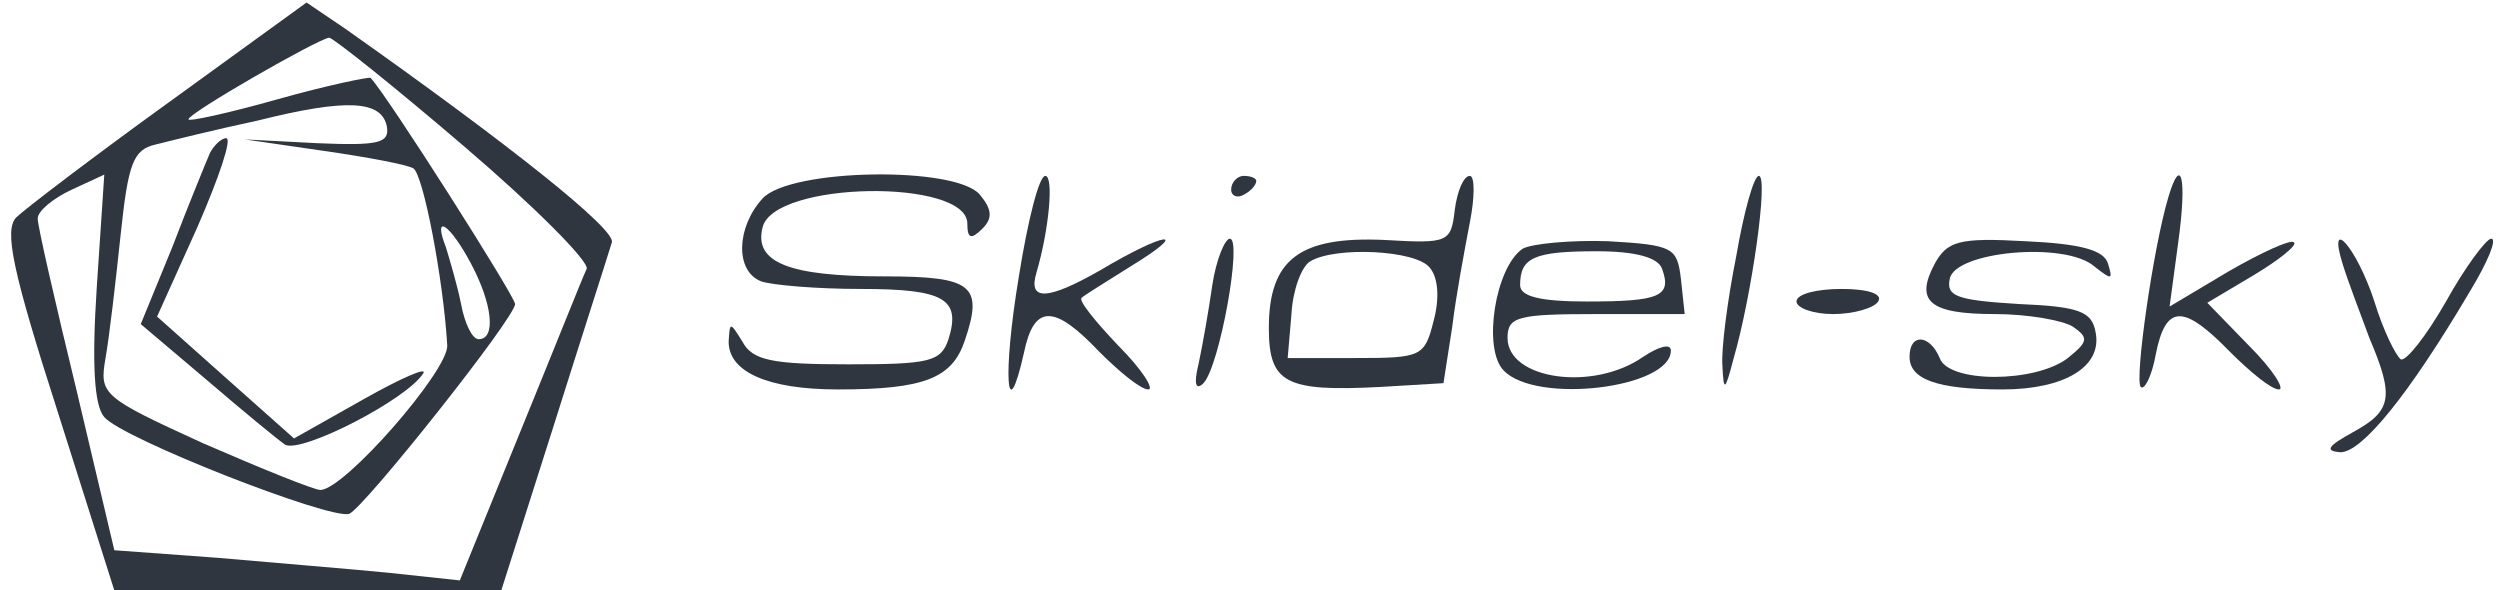
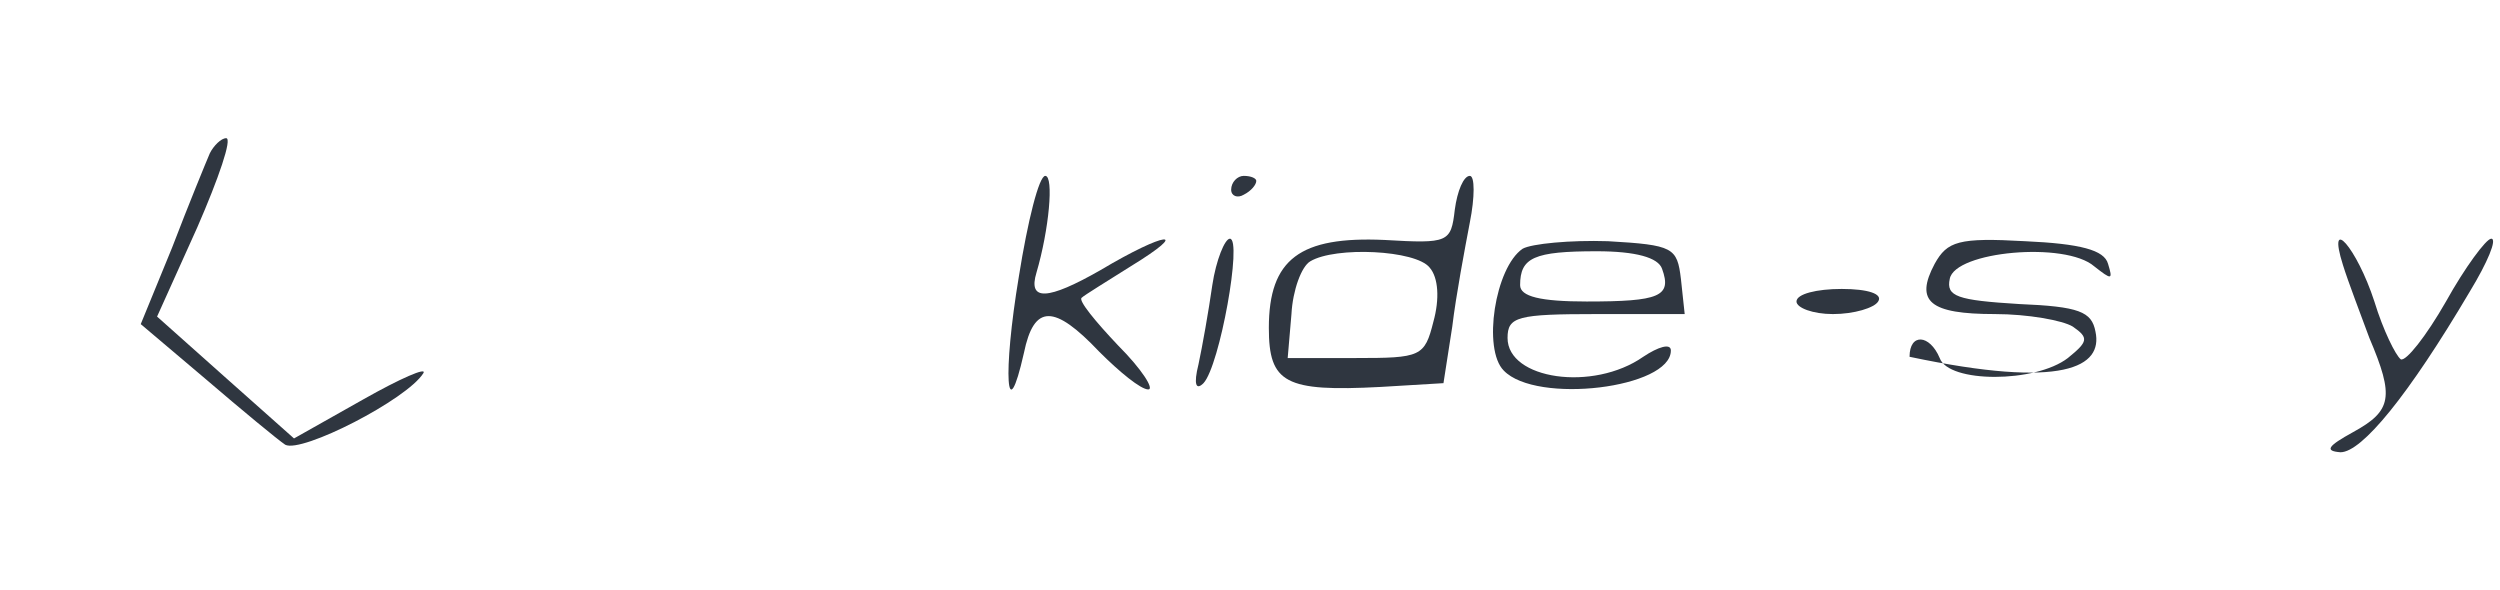
<svg xmlns="http://www.w3.org/2000/svg" width="199" height="47" viewBox="0 0 199 47" fill="none">
-   <path d="M13.501 8.1C7.401 12.5 1.901 16.7 1.301 17.3C0.301 18.3 1.001 21.6 4.601 32.8L9.101 47H24.501H39.901L44.101 33.8C46.401 26.5 48.501 20 48.701 19.3C49.101 18.3 40.401 11.4 27.501 2.3L24.401 0.2L13.501 8.1ZM37.001 11.7C42.501 16.4 46.901 20.8 46.701 21.4C46.401 22 44.101 27.8 41.401 34.4L36.601 46.2L31.001 45.6C28.001 45.3 21.801 44.8 17.301 44.4L9.101 43.8L6.101 31.1C4.401 24.1 3.001 18 3.001 17.4C3.001 16.8 4.201 15.8 5.701 15.1L8.301 13.9L7.701 22.9C7.301 29 7.501 32.3 8.301 33.2C9.701 34.9 26.301 41.4 27.801 40.9C29.001 40.4 41.001 25.3 41.001 24.2C41.001 23.6 30.901 7.7 29.501 6.2C29.401 6.1 26.001 6.8 22.101 7.9C18.201 9 15.001 9.7 15.001 9.5C15.001 9 25.301 3.1 26.201 3C26.501 3 31.401 6.9 37.001 11.7ZM30.801 10.1C31.001 11.4 30.101 11.6 25.301 11.4L19.501 11.1L25.701 12C29.201 12.5 32.401 13.1 32.901 13.4C33.701 13.9 35.301 22.3 35.601 27.5C35.701 29.5 27.401 39 25.501 39C25.001 39 20.801 37.3 16.201 35.3C8.101 31.6 7.901 31.4 8.401 28.5C8.701 26.8 9.201 22.5 9.601 18.7C10.201 13 10.601 11.9 12.401 11.5C13.601 11.2 17.201 10.3 20.501 9.6C27.701 7.8 30.401 8 30.801 10.1ZM37.501 21C39.201 24.2 39.501 27 38.101 27C37.601 27 37.001 25.8 36.701 24.2C36.401 22.7 35.801 20.7 35.501 19.7C34.401 16.9 35.801 17.8 37.501 21Z" fill="#2F3640" />
  <path d="M16.703 12.2C16.403 12.9 15.003 16.3 13.703 19.7L11.203 25.8L16.403 30.2C19.203 32.6 22.103 35 22.703 35.4C24.003 36.1 32.403 31.8 33.703 29.7C34.003 29.2 31.903 30.1 28.903 31.8L23.403 34.9L18.003 30.1L12.503 25.2L15.703 18.1C17.403 14.2 18.503 11 18.003 11C17.603 11 17.003 11.6 16.703 12.2Z" fill="#2F3640" />
-   <path d="M60.7 15.8C58.6 18.1 58.5 21.6 60.6 22.4C61.5 22.7 65 23 68.5 23C75.2 23 76.5 23.8 75.5 27C74.9 28.8 74 29 67.5 29C61.5 29 59.9 28.7 59.1 27.2C58.1 25.6 58.1 25.6 58 27.2C58 29.6 61.1 31 66.7 31C73.6 31 75.8 30.1 76.8 27.1C78.3 22.7 77.4 22 70.4 22C62.8 22 60 20.9 60.7 18.1C61.6 14.4 77 14.2 77 17.8C77 19 77.3 19.1 78.2 18.2C79 17.4 79 16.7 78 15.5C76.1 13.2 62.9 13.4 60.7 15.8Z" fill="#2F3640" />
  <path d="M81.103 22C79.803 29.8 80.103 34.3 81.503 28.1C82.303 24.2 83.903 24.2 87.503 28C89.103 29.6 90.803 31 91.403 31C91.903 31 90.903 29.4 89.003 27.5C87.203 25.6 85.803 23.9 86.103 23.7C86.303 23.5 88.103 22.4 90.003 21.2C94.903 18.2 92.803 18.4 87.603 21.5C83.403 23.9 81.803 24 82.503 21.7C83.503 18.3 83.903 14 83.203 14C82.703 14 81.803 17.6 81.103 22Z" fill="#2F3640" />
  <path d="M98 15.1C98 15.6 98.5 15.8 99 15.5C99.6 15.2 100 14.7 100 14.4C100 14.2 99.6 14 99 14C98.5 14 98 14.5 98 15.1Z" fill="#2F3640" />
  <path d="M115.8 16.7C115.5 19.3 115.3 19.4 110.2 19.1C103.5 18.8 101 20.6 101 26.1C101 30.5 102.3 31.2 109.9 30.8L114.9 30.5L115.6 26C115.9 23.5 116.6 19.8 117 17.7C117.4 15.7 117.4 14 117 14C116.5 14 116 15.2 115.8 16.7ZM113.8 21.3C114.5 22.1 114.6 23.8 114.1 25.6C113.4 28.4 113.1 28.5 107.9 28.5H102.5L102.8 25C102.9 23.1 103.6 21.2 104.3 20.8C106.3 19.6 112.7 19.9 113.8 21.3Z" fill="#2F3640" />
-   <path d="M138.203 20.4C137.503 23.9 137.003 27.8 137.103 29.1C137.203 31.2 137.303 31.2 138.003 28.5C139.403 23.7 140.803 14 140.003 14C139.603 14 138.803 16.9 138.203 20.4Z" fill="#2F3640" />
-   <path d="M172.6 15.7C171.4 19.7 169.9 30.2 170.4 30.8C170.7 31.1 171.3 29.9 171.6 28.2C172.4 24.2 173.8 24.2 177.5 28C179.1 29.6 180.8 31 181.4 31C181.9 31 180.9 29.4 179.1 27.6L175.7 24.1L179.4 21.9C181.4 20.7 182.9 19.5 182.6 19.3C182.4 19 180 20.1 177.4 21.6L172.7 24.4L173.4 19.2C174.1 14.1 173.6 12.3 172.6 15.7Z" fill="#2F3640" />
  <path d="M96.499 22.7C96.2 24.8 95.7 27.6 95.4 29C94.999 30.6 95.2 31.1 95.799 30.5C97.1 29.1 98.9 19 97.9 19C97.499 19 96.799 20.7 96.499 22.7Z" fill="#2F3640" />
  <path d="M121.201 19.8C119.001 21.3 118.001 27.8 119.701 29.5C122.301 32.2 133.001 30.9 133.001 27.9C133.001 27.3 132.001 27.6 130.801 28.4C126.801 31.2 120.001 30.2 120.001 26.9C120.001 25.2 120.801 25 127.101 25H134.101L133.801 22.2C133.501 19.7 133.201 19.5 128.001 19.2C125.001 19.1 121.901 19.4 121.201 19.8ZM132.301 21.4C133.101 23.6 132.101 24 126.301 24C122.601 24 121.001 23.6 121.001 22.7C121.001 20.5 122.101 20 127.101 20C130.201 20 132.001 20.5 132.301 21.4Z" fill="#2F3640" />
-   <path d="M154 21C152.4 24 153.6 25 158.8 25C161.4 25 164.2 25.5 165 26C166.3 26.9 166.2 27.2 164.6 28.5C162 30.5 155.1 30.5 154.4 28.5C153.6 26.6 152 26.5 152 28.4C152 30.2 154.2 31 159.4 31C164.3 31 167.4 29.2 166.8 26.4C166.5 24.8 165.5 24.4 160.7 24.2C155.8 23.9 154.9 23.6 155.2 22.2C155.6 20 164.4 19.2 166.7 21.2C168.1 22.3 168.2 22.3 167.8 21C167.5 19.9 165.6 19.4 161.2 19.2C155.9 18.9 155 19.2 154 21Z" fill="#2F3640" />
+   <path d="M154 21C152.4 24 153.6 25 158.8 25C161.4 25 164.2 25.5 165 26C166.3 26.9 166.2 27.2 164.6 28.5C162 30.5 155.1 30.5 154.4 28.5C153.6 26.6 152 26.5 152 28.4C164.3 31 167.4 29.2 166.8 26.4C166.5 24.8 165.5 24.4 160.7 24.2C155.8 23.9 154.9 23.6 155.2 22.2C155.6 20 164.4 19.2 166.7 21.2C168.1 22.3 168.2 22.3 167.8 21C167.5 19.9 165.6 19.4 161.2 19.2C155.9 18.9 155 19.2 154 21Z" fill="#2F3640" />
  <path d="M186.501 21.1C186.901 22.4 187.901 25 188.601 26.9C190.601 31.6 190.401 32.7 187.301 34.4C185.301 35.5 185.001 35.9 186.301 36C188.001 36 191.701 31.5 196.601 23.2C198.001 20.9 198.801 19 198.301 19C197.901 19 196.201 21.3 194.701 24C193.101 26.8 191.501 28.8 191.101 28.6C190.701 28.3 189.701 26.3 189.001 24C187.601 19.7 185.201 17 186.501 21.1Z" fill="#2F3640" />
  <path d="M143 24C143 24.5 144.3 25 145.9 25C147.6 25 149.2 24.5 149.5 24C149.9 23.4 148.7 23 146.6 23C144.6 23 143 23.4 143 24Z" fill="#2F3640" />
</svg>